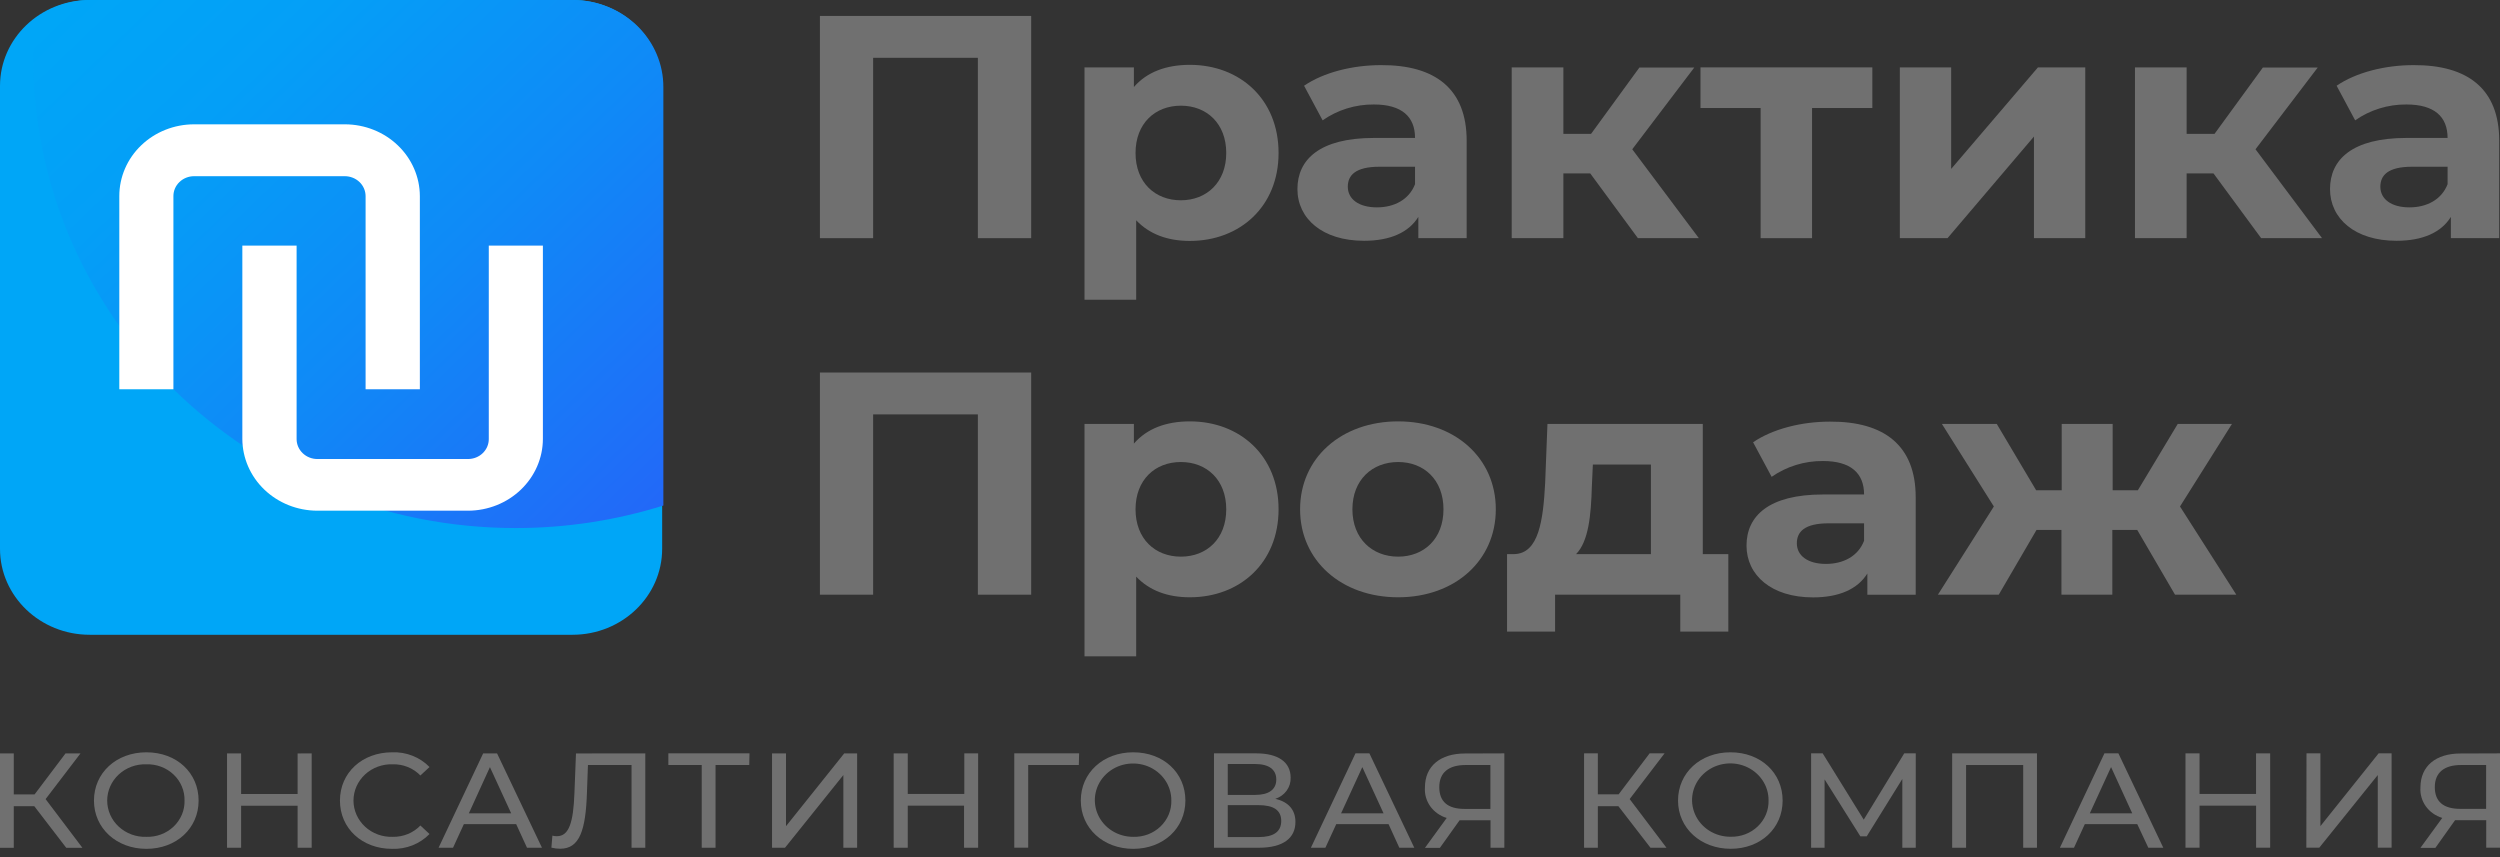
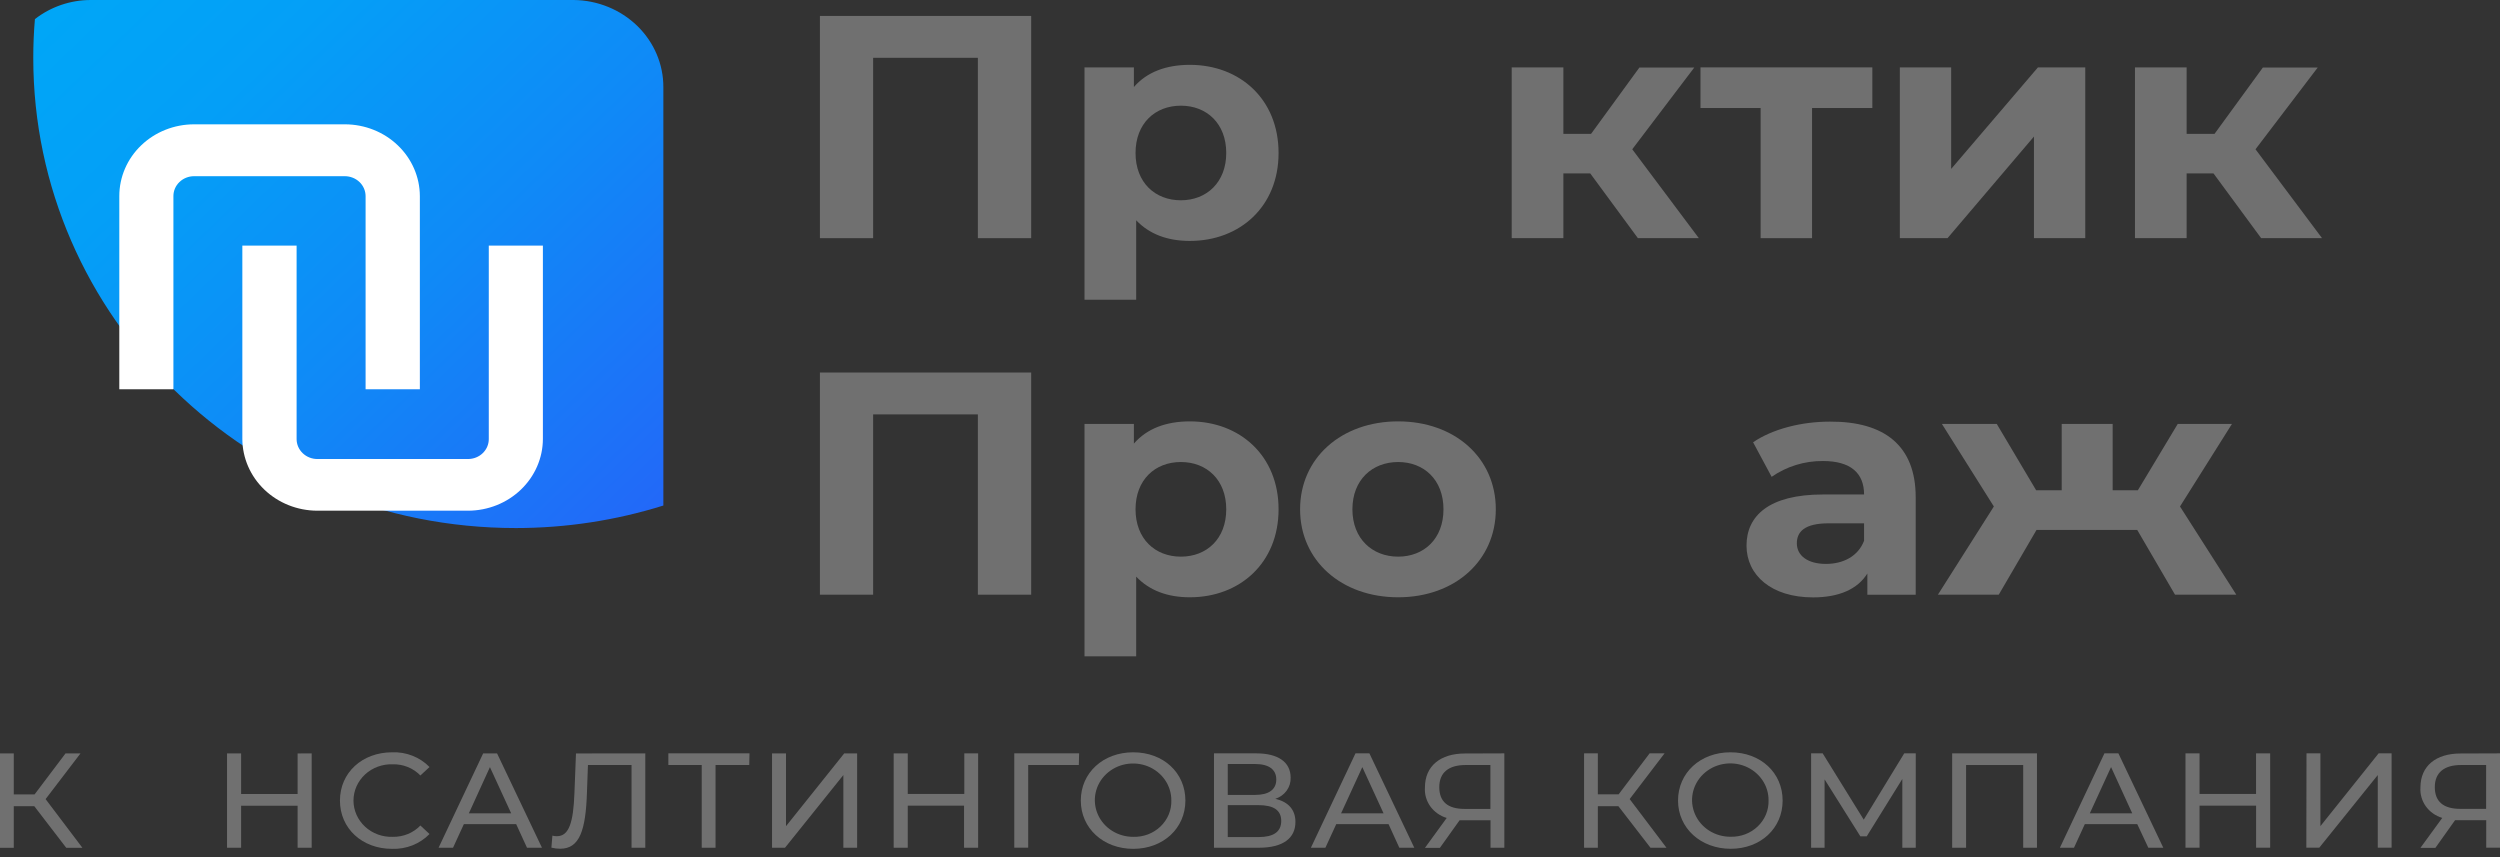
<svg xmlns="http://www.w3.org/2000/svg" width="140" height="48" viewBox="0 0 140 48" fill="none">
  <rect x="0" y="0" width="140" height="48" fill="#333333" stroke="none" />
  <g clip-path="url(#clip0_704_142)">
    <path d="M57.746 0.892V13.337H54.761V3.237H48.895V13.337H45.915V0.892H57.746Z" fill="#707070" />
    <path d="M71.6 8.568C71.6 11.572 69.43 13.492 66.631 13.492C65.388 13.492 64.369 13.117 63.626 12.336V16.786H60.732V3.773H63.498V4.873C64.221 4.038 65.296 3.631 66.631 3.631C69.43 3.631 71.6 5.551 71.6 8.568ZM68.67 8.568C68.67 6.914 67.575 5.918 66.129 5.918C64.682 5.918 63.59 6.914 63.59 8.568C63.59 10.223 64.685 11.216 66.129 11.216C67.573 11.216 68.67 10.207 68.67 8.568Z" fill="#707070" />
-     <path d="M82.133 7.877V13.337H79.427V12.146C78.888 13.016 77.851 13.484 76.385 13.484C74.05 13.484 72.656 12.239 72.656 10.587C72.656 8.935 73.899 7.725 76.941 7.725H79.242C79.242 6.533 78.499 5.851 76.941 5.851C75.908 5.842 74.9 6.154 74.067 6.739L73.028 4.801C74.123 4.054 75.737 3.647 77.332 3.647C80.374 3.631 82.133 4.98 82.133 7.877ZM79.242 10.314V9.337H77.256C75.902 9.337 75.477 9.816 75.477 10.456C75.477 11.149 76.089 11.613 77.108 11.613C78.072 11.613 78.907 11.184 79.242 10.314Z" fill="#707070" />
    <path d="M89.052 9.709H87.549V13.337H84.655V3.773H87.549V7.497H89.099L91.805 3.783H94.878L91.406 8.359L95.135 13.337H91.722L89.052 9.709Z" fill="#707070" />
    <path d="M104.851 6.049H101.475V13.337H98.595V6.049H95.227V3.773H104.851V6.049Z" fill="#707070" />
    <path d="M106.391 3.773H109.265V9.46L114.125 3.773H116.775V13.337H113.901V7.647L109.061 13.337H106.391V3.773Z" fill="#707070" />
    <path d="M123.954 9.709H122.451V13.337H119.558V3.773H122.451V7.497H124.013L126.719 3.783H129.791L126.308 8.359L130.034 13.337H126.624L123.954 9.709Z" fill="#707070" />
-     <path d="M139.956 7.877V13.337H137.249V12.146C136.71 13.016 135.674 13.484 134.207 13.484C131.872 13.484 130.481 12.239 130.481 10.587C130.481 8.935 131.722 7.725 134.763 7.725H137.065C137.065 6.533 136.322 5.851 134.763 5.851C133.73 5.842 132.722 6.154 131.889 6.739L130.85 4.801C131.945 4.054 133.559 3.647 135.154 3.647C138.196 3.631 139.956 4.98 139.956 7.877ZM137.065 10.314V9.337H135.079C133.724 9.337 133.3 9.816 133.3 10.456C133.3 11.149 133.911 11.613 134.931 11.613C135.894 11.613 136.73 11.184 137.065 10.314Z" fill="#707070" />
    <path d="M57.746 20.861V33.303H54.761V23.206H48.895V33.303H45.915V20.861H57.746Z" fill="#707070" />
    <path d="M71.6 28.521C71.6 31.526 69.43 33.448 66.631 33.448C65.388 33.448 64.369 33.073 63.626 32.291V36.755H60.732V23.739H63.498V24.842C64.218 24.007 65.296 23.597 66.631 23.597C69.43 23.597 71.6 25.517 71.6 28.521ZM68.67 28.521C68.67 26.869 67.575 25.873 66.129 25.873C64.682 25.873 63.59 26.869 63.59 28.521C63.59 30.173 64.682 31.172 66.129 31.172C67.575 31.172 68.67 30.176 68.67 28.521Z" fill="#707070" />
    <path d="M72.805 28.521C72.805 25.643 75.123 23.597 78.296 23.597C81.469 23.597 83.765 25.643 83.765 28.521C83.765 31.4 81.466 33.448 78.296 33.448C75.126 33.448 72.805 31.402 72.805 28.521ZM80.835 28.521C80.835 26.869 79.743 25.873 78.296 25.873C76.849 25.873 75.735 26.869 75.735 28.521C75.735 30.173 76.852 31.172 78.296 31.172C79.74 31.172 80.835 30.176 80.835 28.521Z" fill="#707070" />
-     <path d="M96.786 31.03V35.368H94.096V33.303H87.085V35.368H84.395V31.03H84.803C86.177 30.993 86.418 29.127 86.529 27.046L86.658 23.739H95.356V31.03H96.786ZM88.253 31.03H92.451V26.015H89.2L89.144 27.241C89.099 28.861 88.959 30.318 88.261 31.03H88.253Z" fill="#707070" />
    <path d="M107.279 27.847V33.304H104.572V32.115C104.033 32.985 102.997 33.454 101.531 33.454C99.196 33.454 97.805 32.209 97.805 30.554C97.805 28.899 99.045 27.691 102.086 27.691H104.388C104.388 26.5 103.645 25.817 102.086 25.817C101.054 25.809 100.046 26.12 99.212 26.703L98.173 24.767C99.268 24.02 100.883 23.611 102.477 23.611C105.519 23.597 107.279 24.95 107.279 27.847ZM104.388 30.283V29.306H102.402C101.047 29.306 100.623 29.785 100.623 30.425C100.623 31.119 101.235 31.579 102.254 31.579C103.218 31.579 104.053 31.154 104.388 30.283Z" fill="#707070" />
-     <path d="M119.686 29.678H118.29V33.303H115.441V29.678H114.044L111.93 33.303H108.522L111.656 28.363L108.746 23.739H111.818L114.025 27.456H115.455V23.739H118.309V27.456H119.72L121.954 23.739H124.99L122.08 28.363L125.233 33.303H121.801L119.686 29.678Z" fill="#707070" />
-     <path d="M32.059 0H5.022C2.248 0 0 2.155 0 4.814V30.733C0 33.392 2.248 35.547 5.022 35.547H32.059C34.832 35.547 37.081 33.392 37.081 30.733V4.814C37.081 2.155 34.832 0 32.059 0Z" fill="#00A6F7" />
+     <path d="M119.686 29.678H118.29V33.303V29.678H114.044L111.93 33.303H108.522L111.656 28.363L108.746 23.739H111.818L114.025 27.456H115.455V23.739H118.309V27.456H119.72L121.954 23.739H124.99L122.08 28.363L125.233 33.303H121.801L119.686 29.678Z" fill="#707070" />
    <path d="M32.121 0H5.075C3.938 0.003 2.836 0.381 1.955 1.071C1.894 1.785 1.863 2.508 1.863 3.24C1.863 17.782 13.966 29.571 28.892 29.571C31.696 29.57 34.482 29.144 37.148 28.31V4.892C37.155 3.605 36.63 2.368 35.688 1.451C34.745 0.535 33.463 0.013 32.121 0V0Z" fill="url(#paint0_linear_704_142)" />
    <path d="M9.711 21.798V10.978C9.711 10.683 9.833 10.401 10.051 10.192C10.268 9.984 10.563 9.867 10.87 9.867H19.311C19.618 9.868 19.913 9.985 20.131 10.193C20.348 10.401 20.471 10.683 20.473 10.978V21.798H23.512V10.978C23.508 9.914 23.066 8.894 22.28 8.142C21.496 7.389 20.432 6.965 19.322 6.962H10.87C9.759 6.962 8.693 7.385 7.908 8.138C7.122 8.891 6.681 9.913 6.681 10.978V21.798H9.711Z" fill="white" />
    <path d="M27.372 13.752V24.583C27.373 24.729 27.344 24.875 27.286 25.011C27.228 25.147 27.143 25.27 27.035 25.375C26.928 25.479 26.8 25.562 26.659 25.618C26.517 25.675 26.366 25.704 26.213 25.705H17.772C17.464 25.705 17.168 25.587 16.951 25.378C16.733 25.169 16.61 24.886 16.61 24.591V13.752H13.571V24.583C13.576 25.647 14.018 26.666 14.803 27.418C15.588 28.17 16.651 28.595 17.761 28.599H26.213C27.323 28.596 28.386 28.171 29.171 27.419C29.956 26.666 30.399 25.647 30.402 24.583V13.752H27.372Z" fill="white" />
    <path d="M1.922 45.149H0.771V47.476H0V42.19H0.771V44.485H1.938L3.67 42.19H4.508L2.553 44.75L4.614 47.476H3.709L1.922 45.149Z" fill="#707070" />
-     <path d="M5.262 44.833C5.262 43.286 6.505 42.129 8.2 42.129C9.895 42.129 11.122 43.278 11.122 44.833C11.122 46.389 9.876 47.535 8.2 47.535C6.524 47.535 5.262 46.381 5.262 44.833ZM10.334 44.833C10.341 44.563 10.29 44.295 10.185 44.045C10.081 43.794 9.923 43.567 9.724 43.377C9.524 43.186 9.286 43.037 9.024 42.938C8.762 42.839 8.481 42.792 8.2 42.801C7.915 42.791 7.631 42.836 7.365 42.934C7.099 43.032 6.857 43.179 6.652 43.369C6.446 43.559 6.283 43.786 6.172 44.037C6.061 44.288 6.003 44.559 6.003 44.832C6.003 45.105 6.061 45.375 6.172 45.627C6.283 45.878 6.446 46.105 6.652 46.295C6.857 46.484 7.099 46.632 7.365 46.73C7.631 46.828 7.915 46.873 8.2 46.863C8.481 46.871 8.761 46.825 9.023 46.726C9.285 46.627 9.523 46.478 9.723 46.288C9.922 46.098 10.079 45.871 10.185 45.621C10.29 45.371 10.341 45.103 10.334 44.833Z" fill="#707070" />
    <path d="M17.454 42.19V47.473H16.666V45.12H13.502V47.473H12.714V42.19H13.502V44.464H16.666V42.193L17.454 42.19Z" fill="#707070" />
    <path d="M19.037 44.833C19.037 43.269 20.283 42.129 21.959 42.129C22.349 42.113 22.739 42.179 23.1 42.322C23.462 42.464 23.787 42.679 24.053 42.953L23.542 43.427C23.345 43.223 23.105 43.062 22.838 42.953C22.571 42.845 22.282 42.793 21.992 42.801C21.707 42.791 21.424 42.836 21.158 42.934C20.892 43.031 20.649 43.179 20.444 43.369C20.239 43.559 20.076 43.786 19.964 44.037C19.853 44.288 19.795 44.559 19.795 44.832C19.795 45.105 19.853 45.375 19.964 45.627C20.076 45.878 20.239 46.105 20.444 46.295C20.649 46.484 20.892 46.632 21.158 46.73C21.424 46.827 21.707 46.873 21.992 46.863C22.283 46.869 22.571 46.815 22.839 46.706C23.106 46.596 23.346 46.434 23.542 46.228L24.053 46.705C23.786 46.98 23.459 47.196 23.096 47.34C22.733 47.483 22.343 47.549 21.95 47.535C20.283 47.535 19.037 46.394 19.037 44.833Z" fill="#707070" />
    <path d="M28.906 46.153H25.976L25.37 47.473H24.56L27.057 42.19H27.836L30.35 47.473H29.512L28.906 46.153ZM28.626 45.548L27.436 42.959L26.255 45.548H28.626Z" fill="#707070" />
    <path d="M36.137 42.19V47.473H35.366V42.841H32.925L32.869 44.389C32.8 46.488 32.462 47.529 31.372 47.529C31.205 47.53 31.039 47.509 30.878 47.468L30.934 46.796C31.016 46.818 31.1 46.829 31.185 46.828C31.869 46.828 32.107 46.049 32.168 44.418L32.255 42.193L36.137 42.19Z" fill="#707070" />
    <path d="M41.958 42.841H40.07V47.473H39.296V42.841H37.428V42.185H41.972L41.958 42.841Z" fill="#707070" />
    <path d="M43.234 42.19H44.016V46.266L47.276 42.19H47.999V47.473H47.228V43.403L43.961 47.473H43.234V42.19Z" fill="#707070" />
    <path d="M54.775 42.188V47.473H53.987V45.117H50.834V47.473H50.046V42.19H50.834V44.461H54.001V42.188H54.775Z" fill="#707070" />
    <path d="M60.414 42.841H57.579V47.468H56.8V42.188H60.431L60.414 42.841Z" fill="#707070" />
    <path d="M60.525 44.831C60.525 43.283 61.768 42.129 63.461 42.129C65.153 42.129 66.382 43.275 66.382 44.831C66.382 46.386 65.14 47.535 63.461 47.535C61.782 47.535 60.525 46.378 60.525 44.831ZM65.595 44.831C65.599 44.423 65.477 44.024 65.244 43.683C65.011 43.342 64.677 43.076 64.286 42.917C63.895 42.759 63.463 42.715 63.045 42.793C62.628 42.87 62.244 43.065 61.943 43.352C61.641 43.639 61.436 44.006 61.352 44.406C61.269 44.805 61.311 45.219 61.474 45.596C61.636 45.972 61.912 46.294 62.266 46.519C62.62 46.745 63.036 46.864 63.461 46.863C63.742 46.871 64.023 46.825 64.285 46.726C64.546 46.627 64.785 46.477 64.984 46.287C65.184 46.097 65.341 45.87 65.446 45.619C65.551 45.369 65.602 45.1 65.595 44.831Z" fill="#707070" />
    <path d="M72.544 46.03C72.544 46.938 71.852 47.473 70.497 47.473H67.983V42.188H70.355C71.553 42.188 72.276 42.664 72.276 43.548C72.286 43.808 72.207 44.064 72.053 44.277C71.898 44.491 71.676 44.651 71.419 44.734C72.151 44.906 72.544 45.345 72.544 46.03ZM68.754 44.515H70.29C71.047 44.515 71.472 44.22 71.472 43.652C71.472 43.085 71.047 42.785 70.29 42.785H68.754V44.515ZM71.749 45.971C71.749 45.361 71.307 45.088 70.48 45.088H68.754V46.876H70.48C71.307 46.876 71.749 46.59 71.749 45.971Z" fill="#707070" />
    <path d="M77.759 46.153H74.829L74.223 47.473H73.41L75.907 42.188H76.686L79.2 47.473H78.362L77.759 46.153ZM77.48 45.548L76.29 42.959L75.1 45.548H77.48Z" fill="#707070" />
    <path d="M84.243 42.188V47.473H83.469V45.934H81.949C81.879 45.938 81.808 45.938 81.737 45.934L80.634 47.481H79.796L81.016 45.805C80.643 45.694 80.319 45.465 80.097 45.156C79.876 44.846 79.77 44.474 79.796 44.099C79.796 42.892 80.67 42.196 82.03 42.196L84.243 42.188ZM82.008 45.299H83.463V42.841H82.067C81.128 42.841 80.6 43.261 80.6 44.078C80.6 44.895 81.075 45.299 82.014 45.299H82.008Z" fill="#707070" />
    <path d="M90.63 45.147H89.479V47.473H88.708V42.188H89.479V44.482H90.644L92.378 42.188H93.216L91.261 44.748L93.322 47.473H92.426L90.63 45.147Z" fill="#707070" />
    <path d="M93.97 44.831C93.97 43.283 95.213 42.129 96.905 42.129C98.598 42.129 99.827 43.275 99.827 44.831C99.827 46.386 98.595 47.532 96.919 47.532C95.243 47.532 93.97 46.378 93.97 44.831ZM99.039 44.831C99.045 44.422 98.923 44.022 98.69 43.68C98.457 43.339 98.123 43.071 97.731 42.912C97.339 42.753 96.906 42.71 96.488 42.788C96.07 42.866 95.686 43.062 95.384 43.35C95.083 43.638 94.878 44.006 94.795 44.407C94.713 44.807 94.757 45.222 94.922 45.598C95.086 45.975 95.364 46.296 95.72 46.52C96.076 46.744 96.493 46.862 96.919 46.858C97.199 46.864 97.478 46.817 97.738 46.718C97.998 46.618 98.234 46.469 98.432 46.28C98.631 46.09 98.787 45.864 98.891 45.615C98.995 45.366 99.046 45.099 99.039 44.831Z" fill="#707070" />
    <path d="M106.53 47.473V43.623L104.536 46.836H104.181L102.176 43.644V47.473H101.422V42.188H102.07L104.369 45.901L106.637 42.188H107.282V47.473H106.53Z" fill="#707070" />
    <path d="M114.07 42.188V47.473H113.299V42.841H110.101V47.473H109.321V42.188H114.07Z" fill="#707070" />
    <path d="M119.686 46.151H116.75L116.144 47.473H115.354L117.848 42.188H118.63L121.144 47.473H120.306L119.686 46.151ZM119.406 45.548L118.219 42.956L117.029 45.548H119.406Z" fill="#707070" />
    <path d="M127.129 42.188V47.471H126.342V45.117H123.174V47.471H122.387V42.188H123.174V44.461H126.339V42.188H127.129Z" fill="#707070" />
    <path d="M129.164 42.188H129.943V46.263L133.202 42.188H133.929V47.471H133.155V43.403L129.879 47.471H129.155L129.164 42.188Z" fill="#707070" />
    <path d="M140 42.188V47.471H139.229V45.931H137.698C137.627 45.935 137.555 45.935 137.483 45.931L136.383 47.479H135.545L136.766 45.803C136.392 45.691 136.068 45.462 135.846 45.153C135.625 44.843 135.519 44.471 135.545 44.097C135.545 42.889 136.419 42.196 137.779 42.196L140 42.188ZM137.765 45.296H139.223V42.841H137.813C136.877 42.841 136.349 43.264 136.349 44.078C136.349 44.892 136.835 45.296 137.771 45.296H137.765Z" fill="#707070" />
  </g>
  <defs>
    <linearGradient id="paint0_linear_704_142" x1="6.827" y1="-3.599" x2="37.284" y2="28.169" gradientUnits="userSpaceOnUse">
      <stop offset="0.01" stop-color="#00A6F7" />
      <stop offset="0.24" stop-color="#049FF7" />
      <stop offset="0.58" stop-color="#0F8AF7" />
      <stop offset="0.99" stop-color="#2269F8" />
      <stop offset="1" stop-color="#2268F8" />
    </linearGradient>
    <clipPath id="clip0_704_142">
      <rect width="140" height="47.535" fill="white" />
    </clipPath>
  </defs>
</svg>